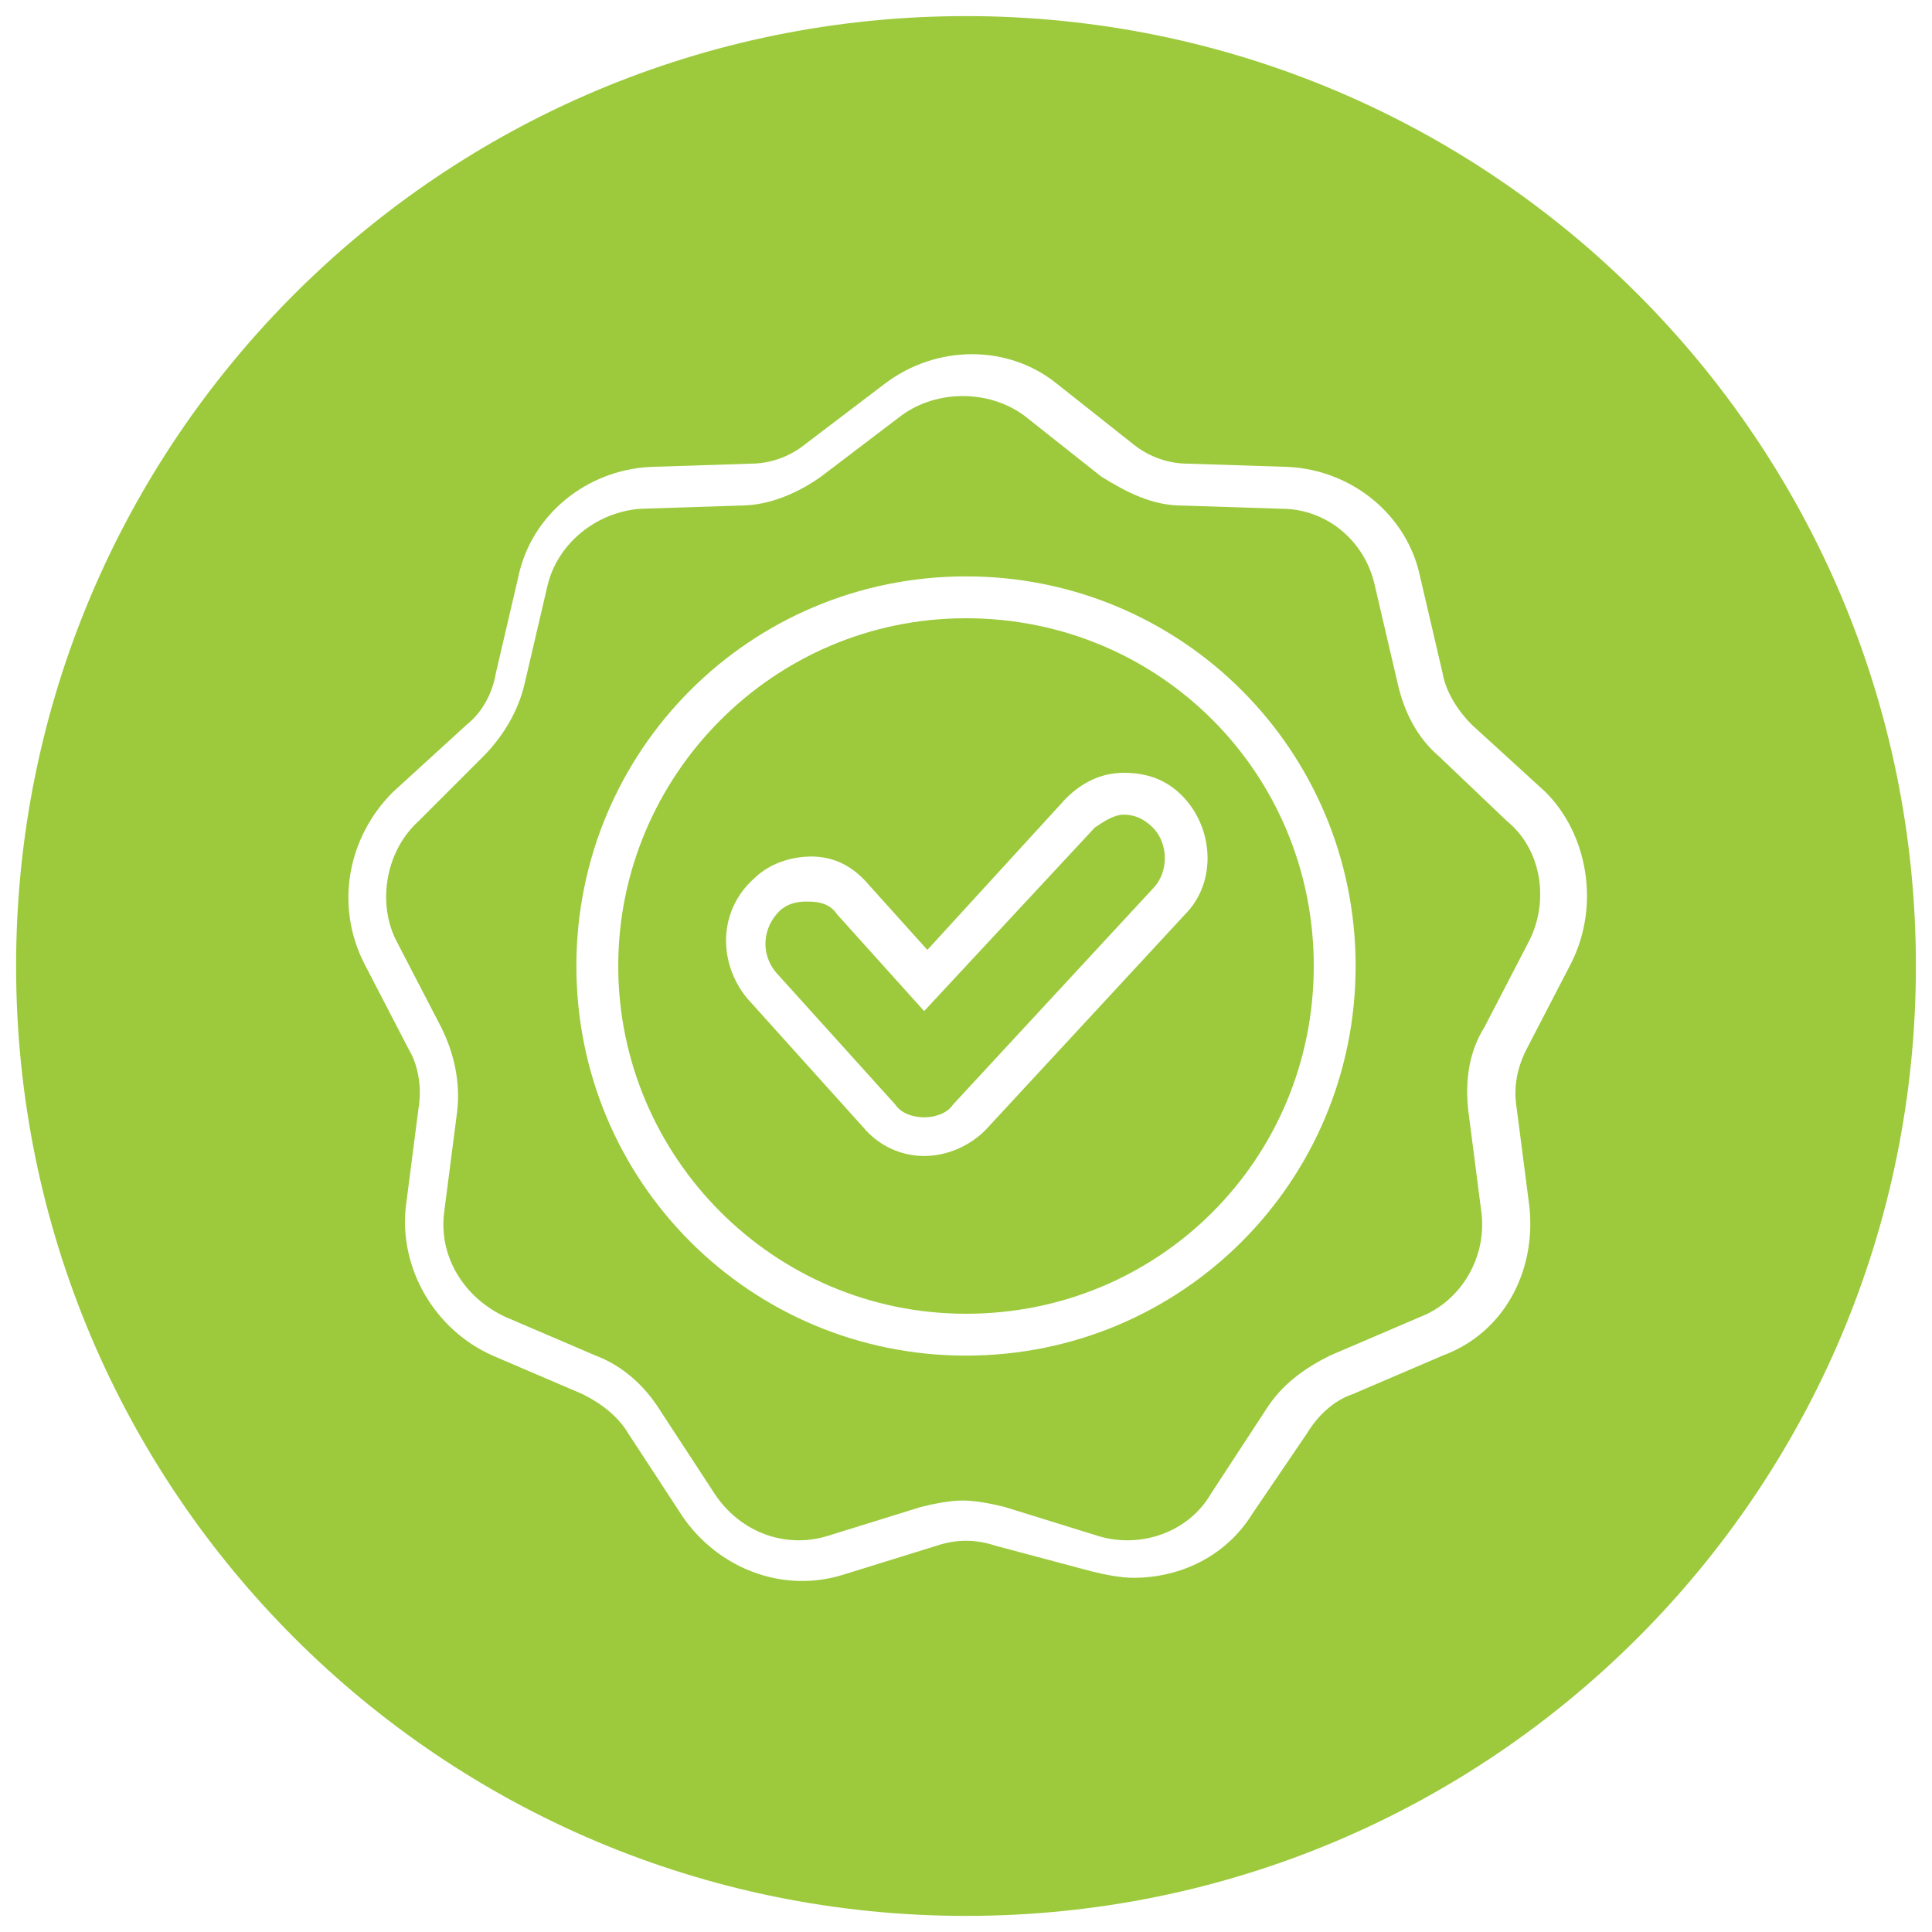
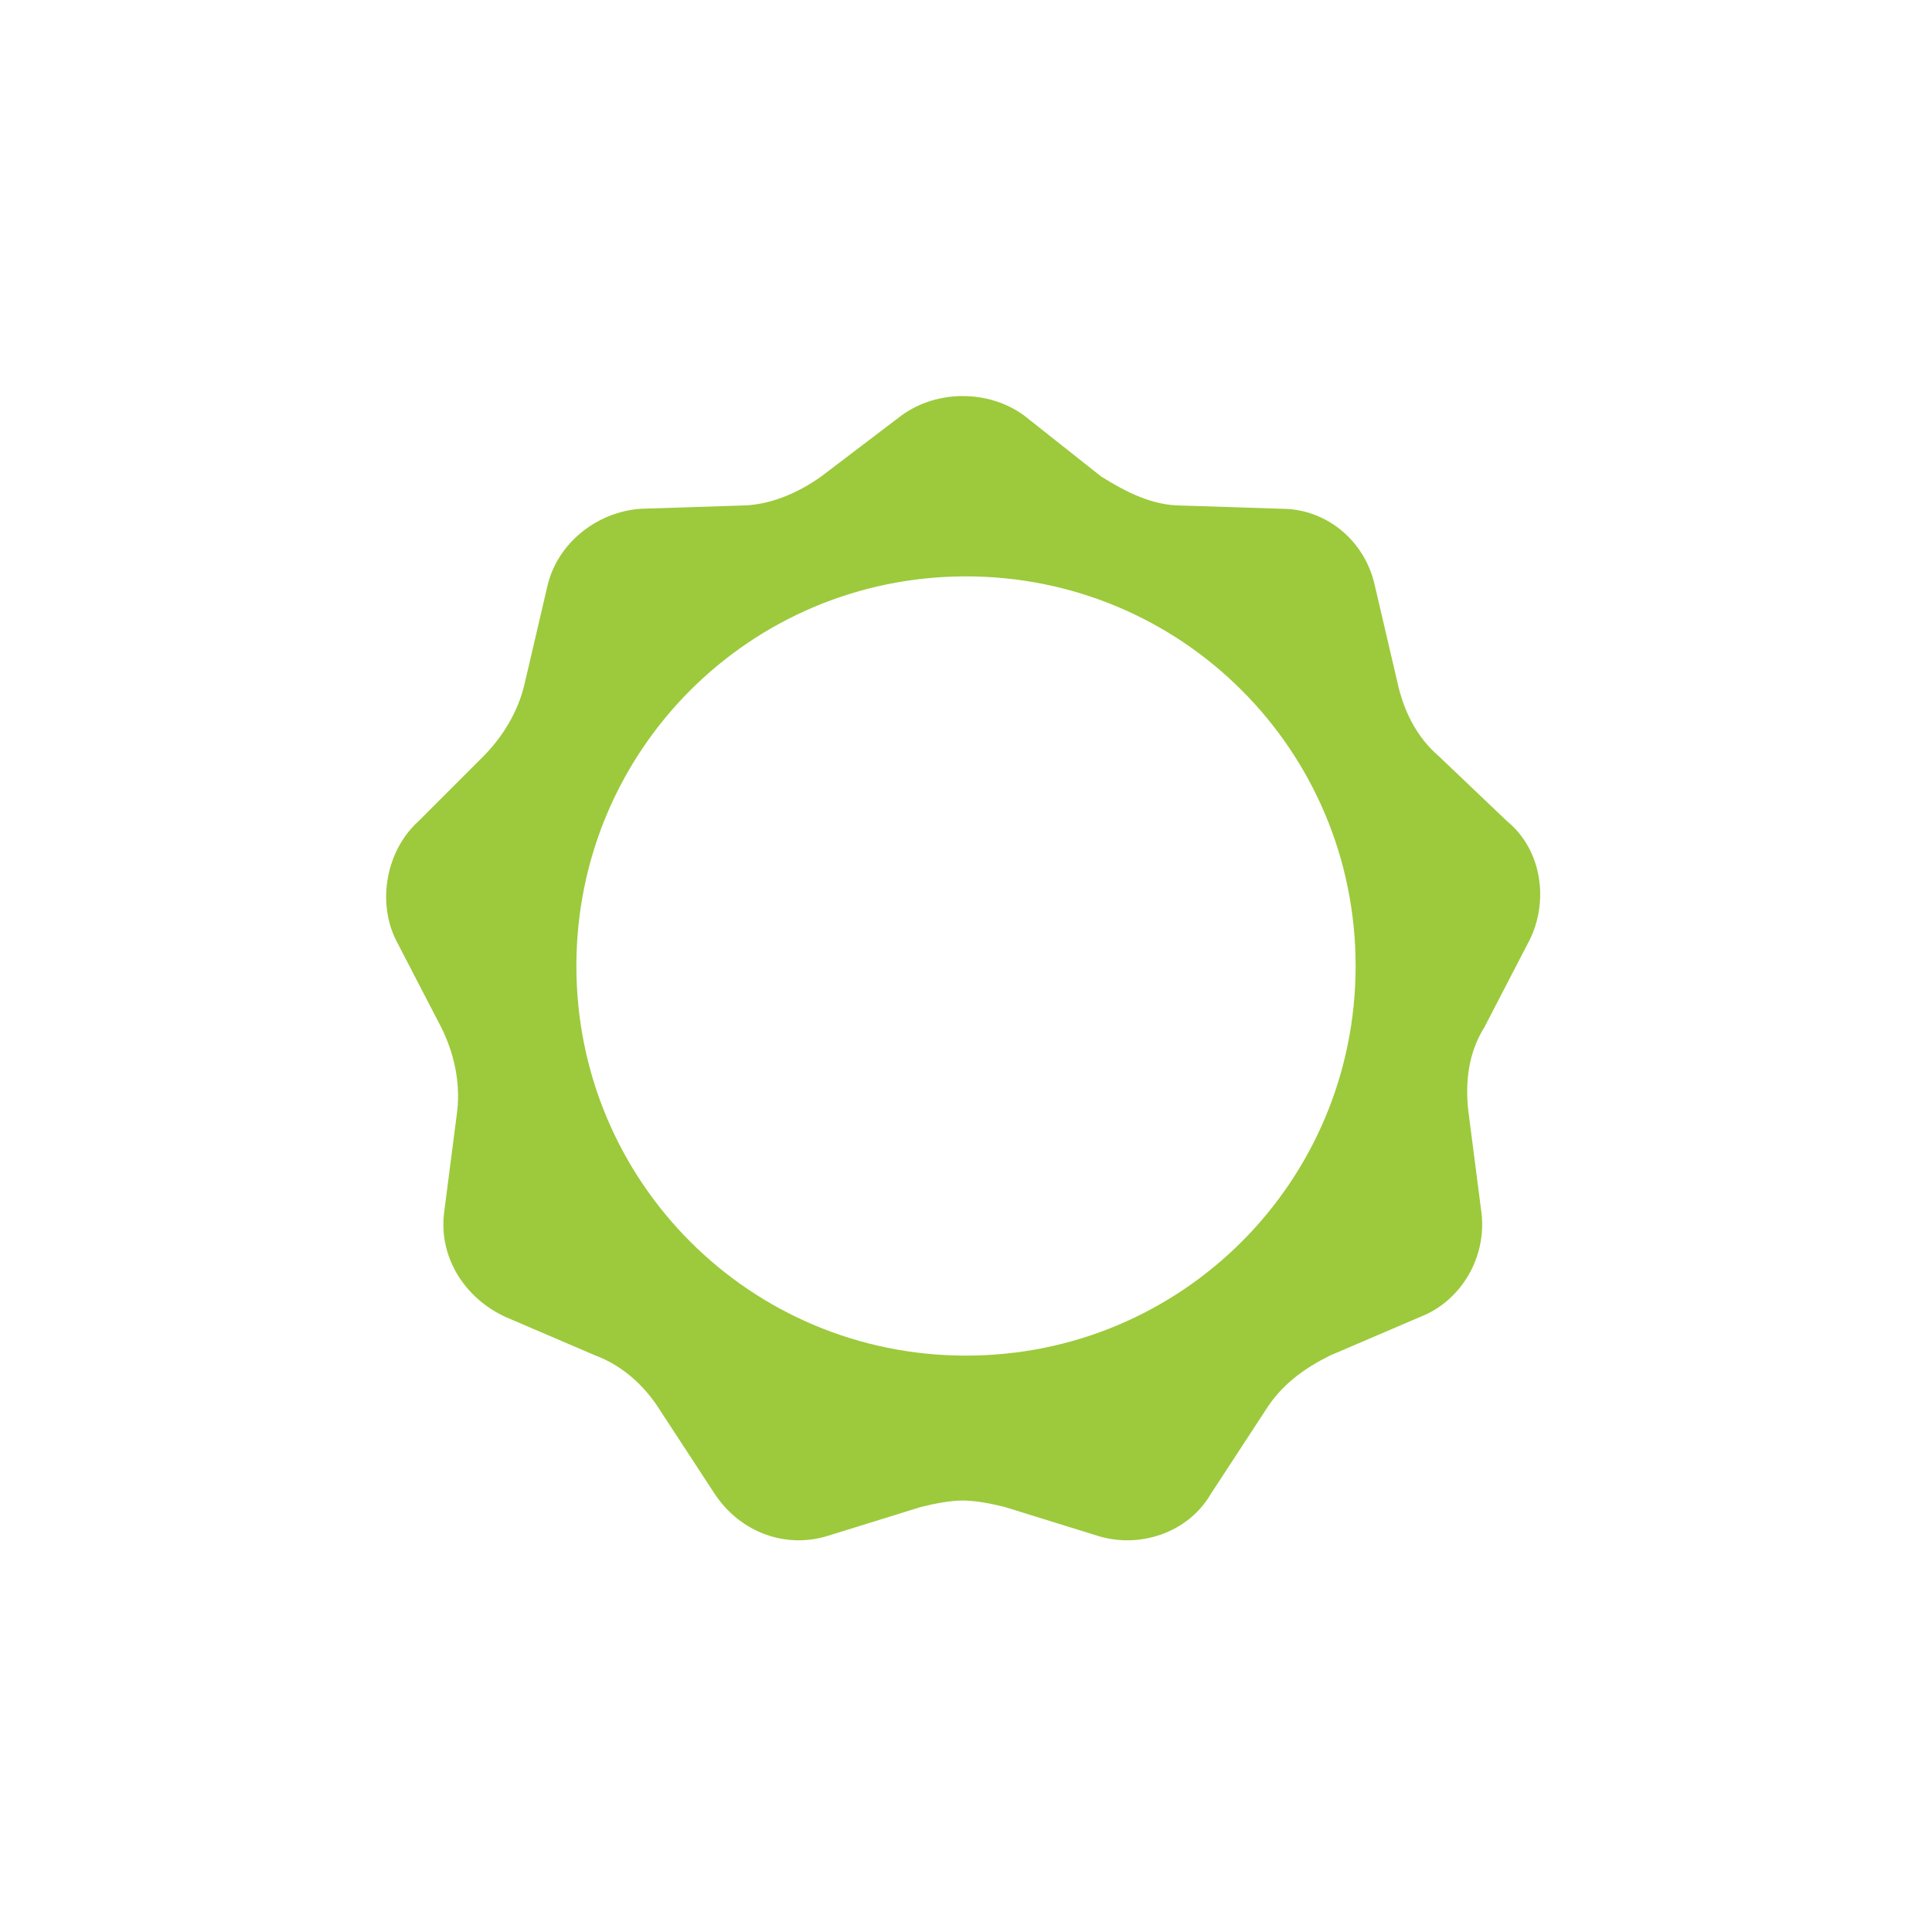
<svg xmlns="http://www.w3.org/2000/svg" version="1.1" id="a" x="0px" y="0px" viewBox="0 0 60 60" style="enable-background:new 0 0 60 60;" xml:space="preserve">
  <style type="text/css">
	.st0{fill:#9CCA3C;}
</style>
  <g>
-     <path class="st0" d="M34.9,25.3c-0.3,0-0.6,0.2-0.9,0.4l-5.3,5.7L26,28.4c-0.2-0.3-0.5-0.4-0.9-0.4c0,0,0,0-0.1,0   c-0.3,0-0.6,0.1-0.8,0.3c-0.5,0.5-0.6,1.3-0.1,1.9l3.7,4.1c0.2,0.3,0.6,0.4,0.9,0.4l0,0.6v-0.6c0.3,0,0.7-0.1,0.9-0.4l6.2-6.7   c0.5-0.5,0.5-1.4,0-1.9C35.5,25.4,35.2,25.3,34.9,25.3z" />
-     <path class="st0" d="M30,19.2c-6,0-10.8,4.9-10.8,10.8S24,40.8,30,40.8S40.8,36,40.8,30S36,19.2,30,19.2z M36.8,28.4l-6.2,6.7   c-0.5,0.5-1.2,0.8-1.9,0.8h0c-0.7,0-1.4-0.3-1.9-0.9L23.2,31c-0.9-1.1-0.9-2.7,0.2-3.7c0.5-0.5,1.2-0.7,1.8-0.7   c0.7,0,1.3,0.3,1.8,0.9l1.8,2l4.3-4.7c0.5-0.5,1.1-0.8,1.8-0.8c0.7,0,1.3,0.2,1.8,0.7C37.7,25.7,37.8,27.4,36.8,28.4z" />
-     <path class="st0" d="M30,0.5C13.7,0.5,0.5,13.7,0.5,30c0,16.3,13.2,29.5,29.5,29.5c16.3,0,29.5-13.2,29.5-29.5   C59.5,13.7,46.3,0.5,30,0.5z M48.8,29.9l-1.4,2.7c-0.3,0.6-0.4,1.2-0.3,1.8l0.4,3.1c0.2,2-0.8,3.9-2.7,4.6l-2.8,1.2   c-0.6,0.2-1.1,0.7-1.4,1.2L38.9,47c-0.8,1.3-2.2,2-3.7,2c-0.4,0-0.9-0.1-1.3-0.2L30.9,48c-0.6-0.2-1.2-0.2-1.8,0l-2.9,0.9   c-1.9,0.6-3.9-0.2-5-1.8l-1.7-2.6c-0.3-0.5-0.8-0.9-1.4-1.2l-2.8-1.2c-1.8-0.8-2.9-2.7-2.7-4.6l0.4-3.1c0.1-0.6,0-1.3-0.3-1.8   l-1.4-2.7c-0.9-1.8-0.5-3.9,0.9-5.3l2.3-2.1c0.5-0.4,0.8-1,0.9-1.6l0.7-3c0.4-1.9,2.1-3.3,4.1-3.4l3.1-0.1c0.6,0,1.2-0.2,1.7-0.6h0   l2.5-1.9c1.6-1.2,3.8-1.2,5.3,0l2.4,1.9c0.5,0.4,1.1,0.6,1.7,0.6l3.1,0.1c2,0.1,3.7,1.5,4.1,3.4l0.7,3c0.1,0.6,0.5,1.2,0.9,1.6   l2.3,2.1C49.3,25.9,49.7,28.1,48.8,29.9z" />
    <path class="st0" d="M44.7,23.5c-0.7-0.6-1.1-1.4-1.3-2.3l-0.7-3c-0.3-1.4-1.5-2.4-2.9-2.4l-3.1-0.1c-0.9,0-1.7-0.4-2.5-0.9   l-2.4-1.9c-1.1-0.8-2.7-0.8-3.8,0l-2.5,1.9c-0.7,0.5-1.6,0.9-2.5,0.9l-3.1,0.1c-1.4,0.1-2.6,1.1-2.9,2.4l-0.7,3   c-0.2,0.9-0.7,1.7-1.3,2.3L13,25.5c-1,0.9-1.3,2.5-0.7,3.7l1.4,2.7c0.4,0.8,0.6,1.7,0.5,2.6l-0.4,3.1c-0.2,1.4,0.6,2.7,1.9,3.3   l2.8,1.2c0.8,0.3,1.5,0.9,2,1.7l1.7,2.6c0.8,1.2,2.2,1.7,3.5,1.3l2.9-0.9c0.4-0.1,0.9-0.2,1.3-0.2c0.4,0,0.9,0.1,1.3,0.2l2.9,0.9   c1.3,0.4,2.8-0.1,3.5-1.3l1.7-2.6c0.5-0.8,1.2-1.3,2-1.7l2.8-1.2c1.3-0.5,2.1-1.9,1.9-3.3l-0.4-3.1c-0.1-0.9,0-1.8,0.5-2.6l1.4-2.7   c0.6-1.2,0.4-2.8-0.7-3.7L44.7,23.5z M30,42.1c-6.7,0-12.1-5.4-12.1-12.1S23.3,17.9,30,17.9S42.1,23.3,42.1,30S36.7,42.1,30,42.1z" />
  </g>
</svg>